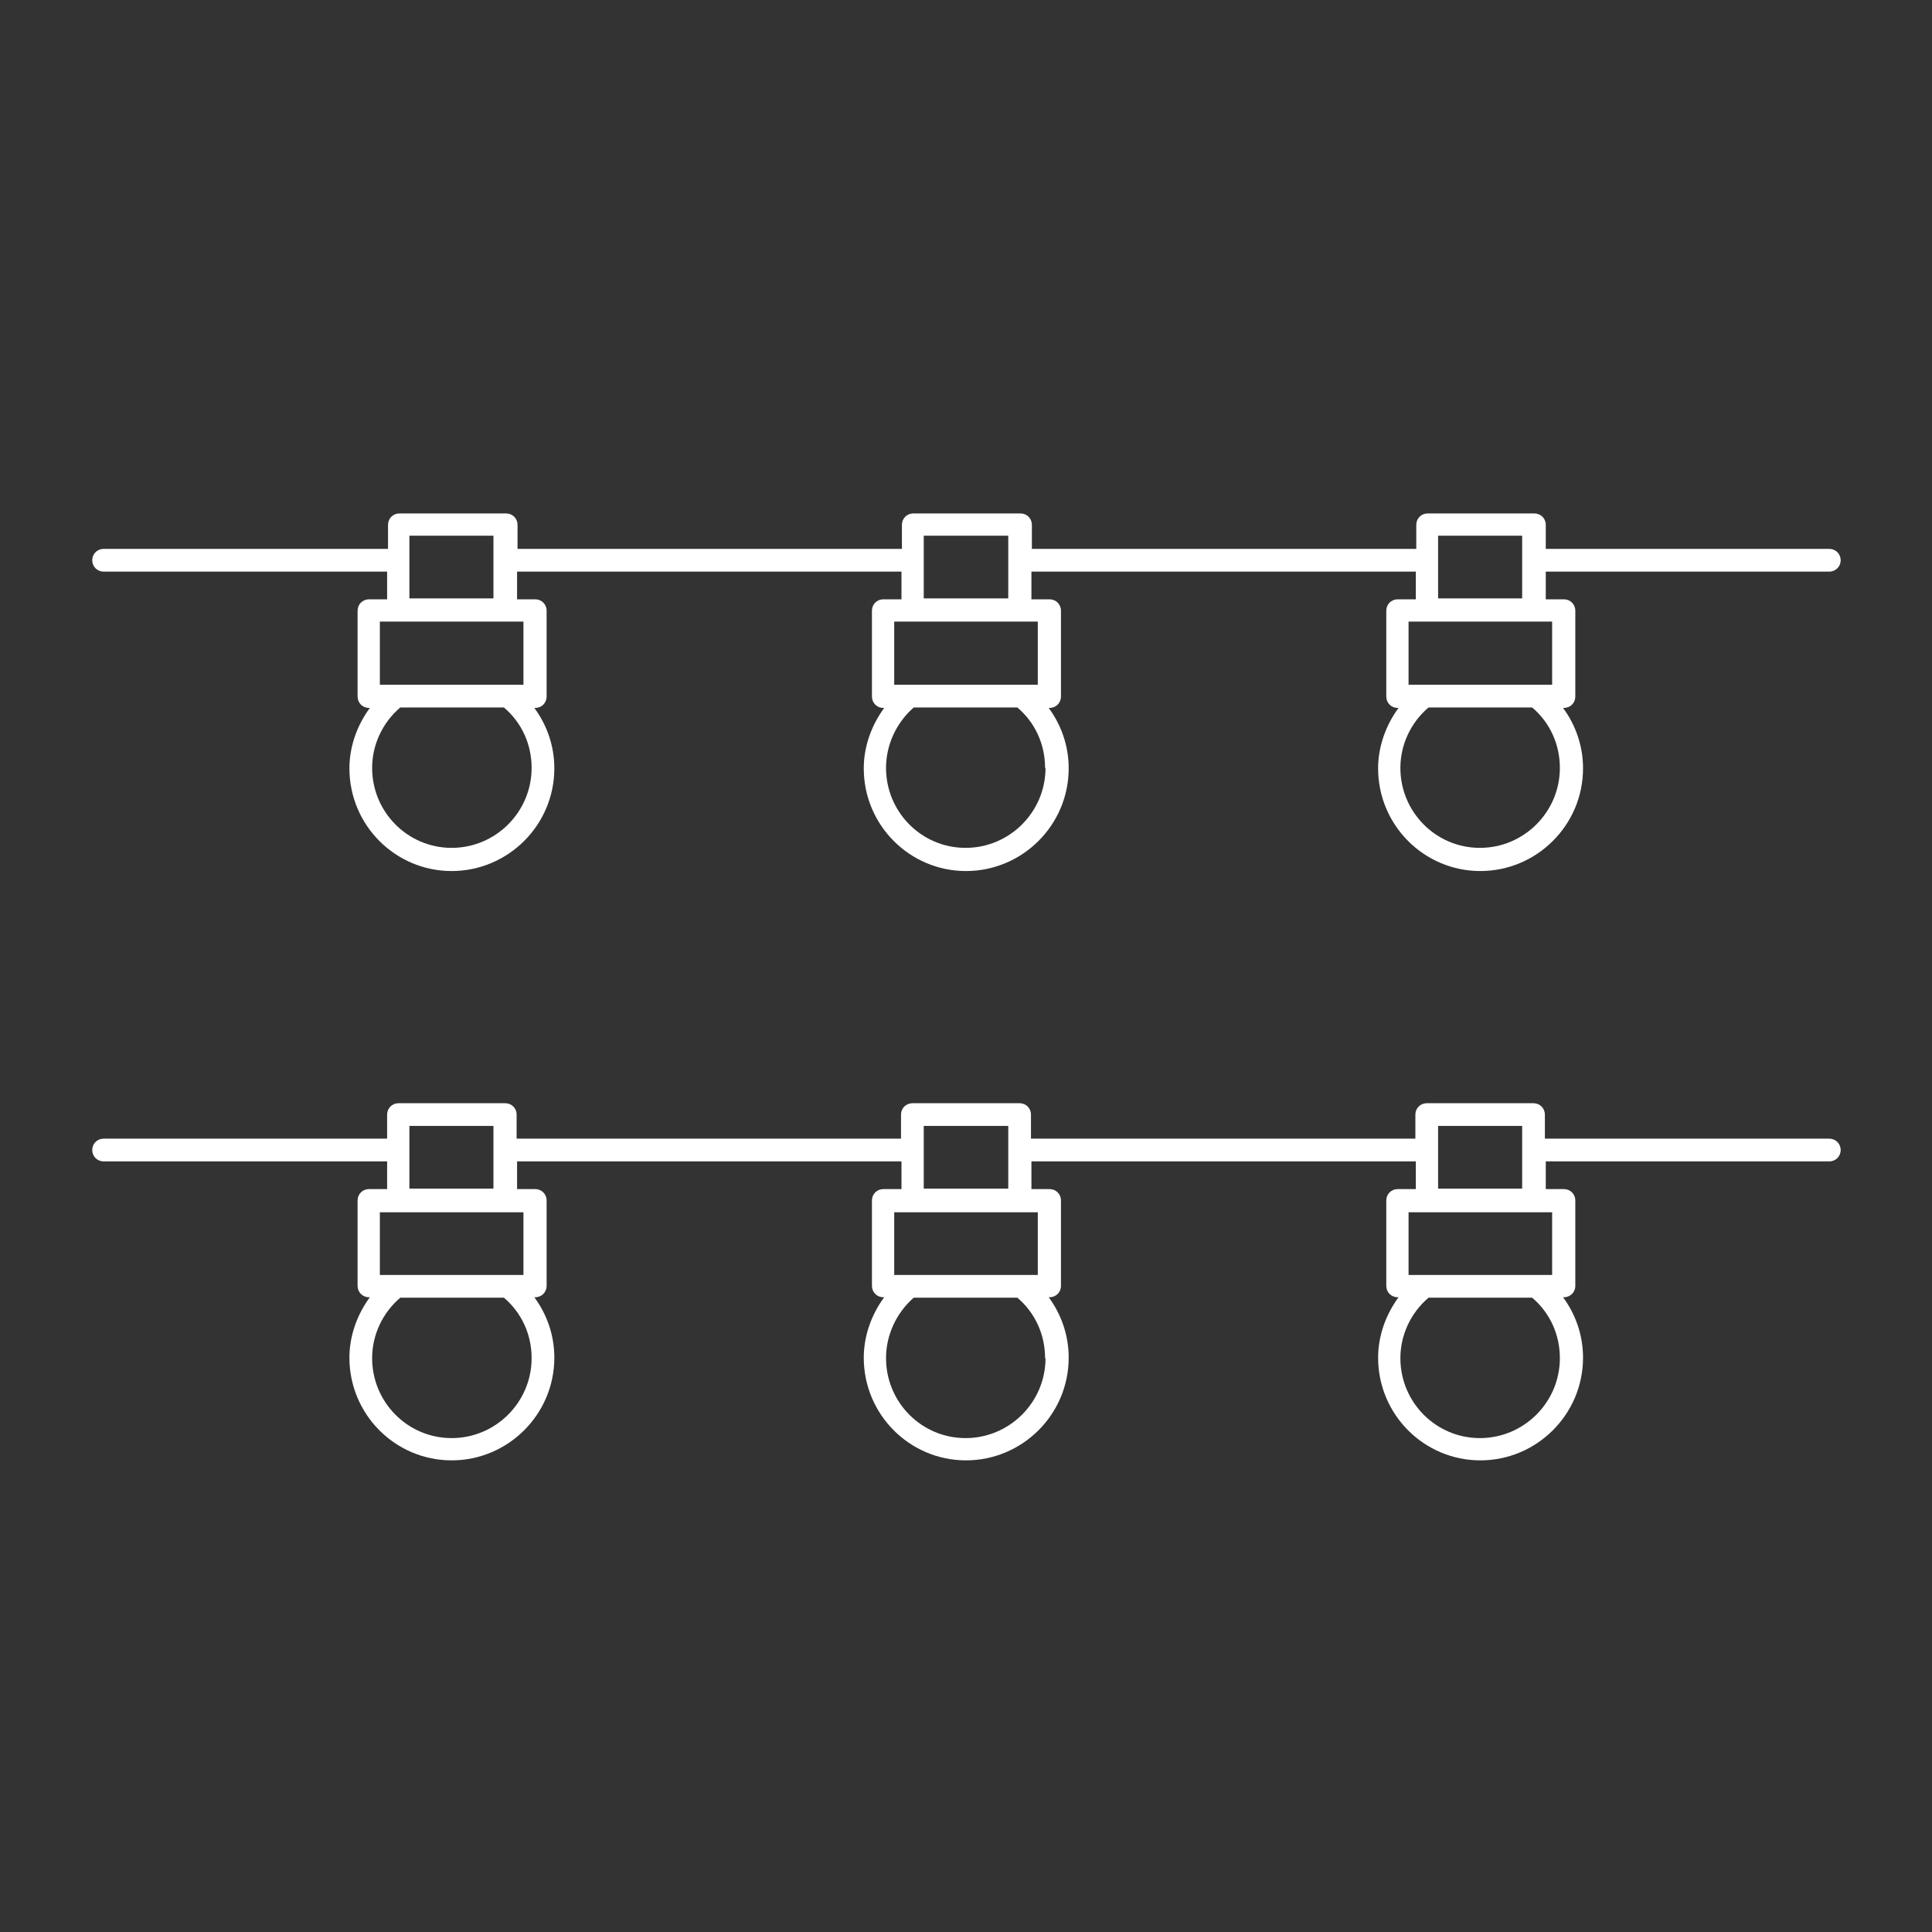
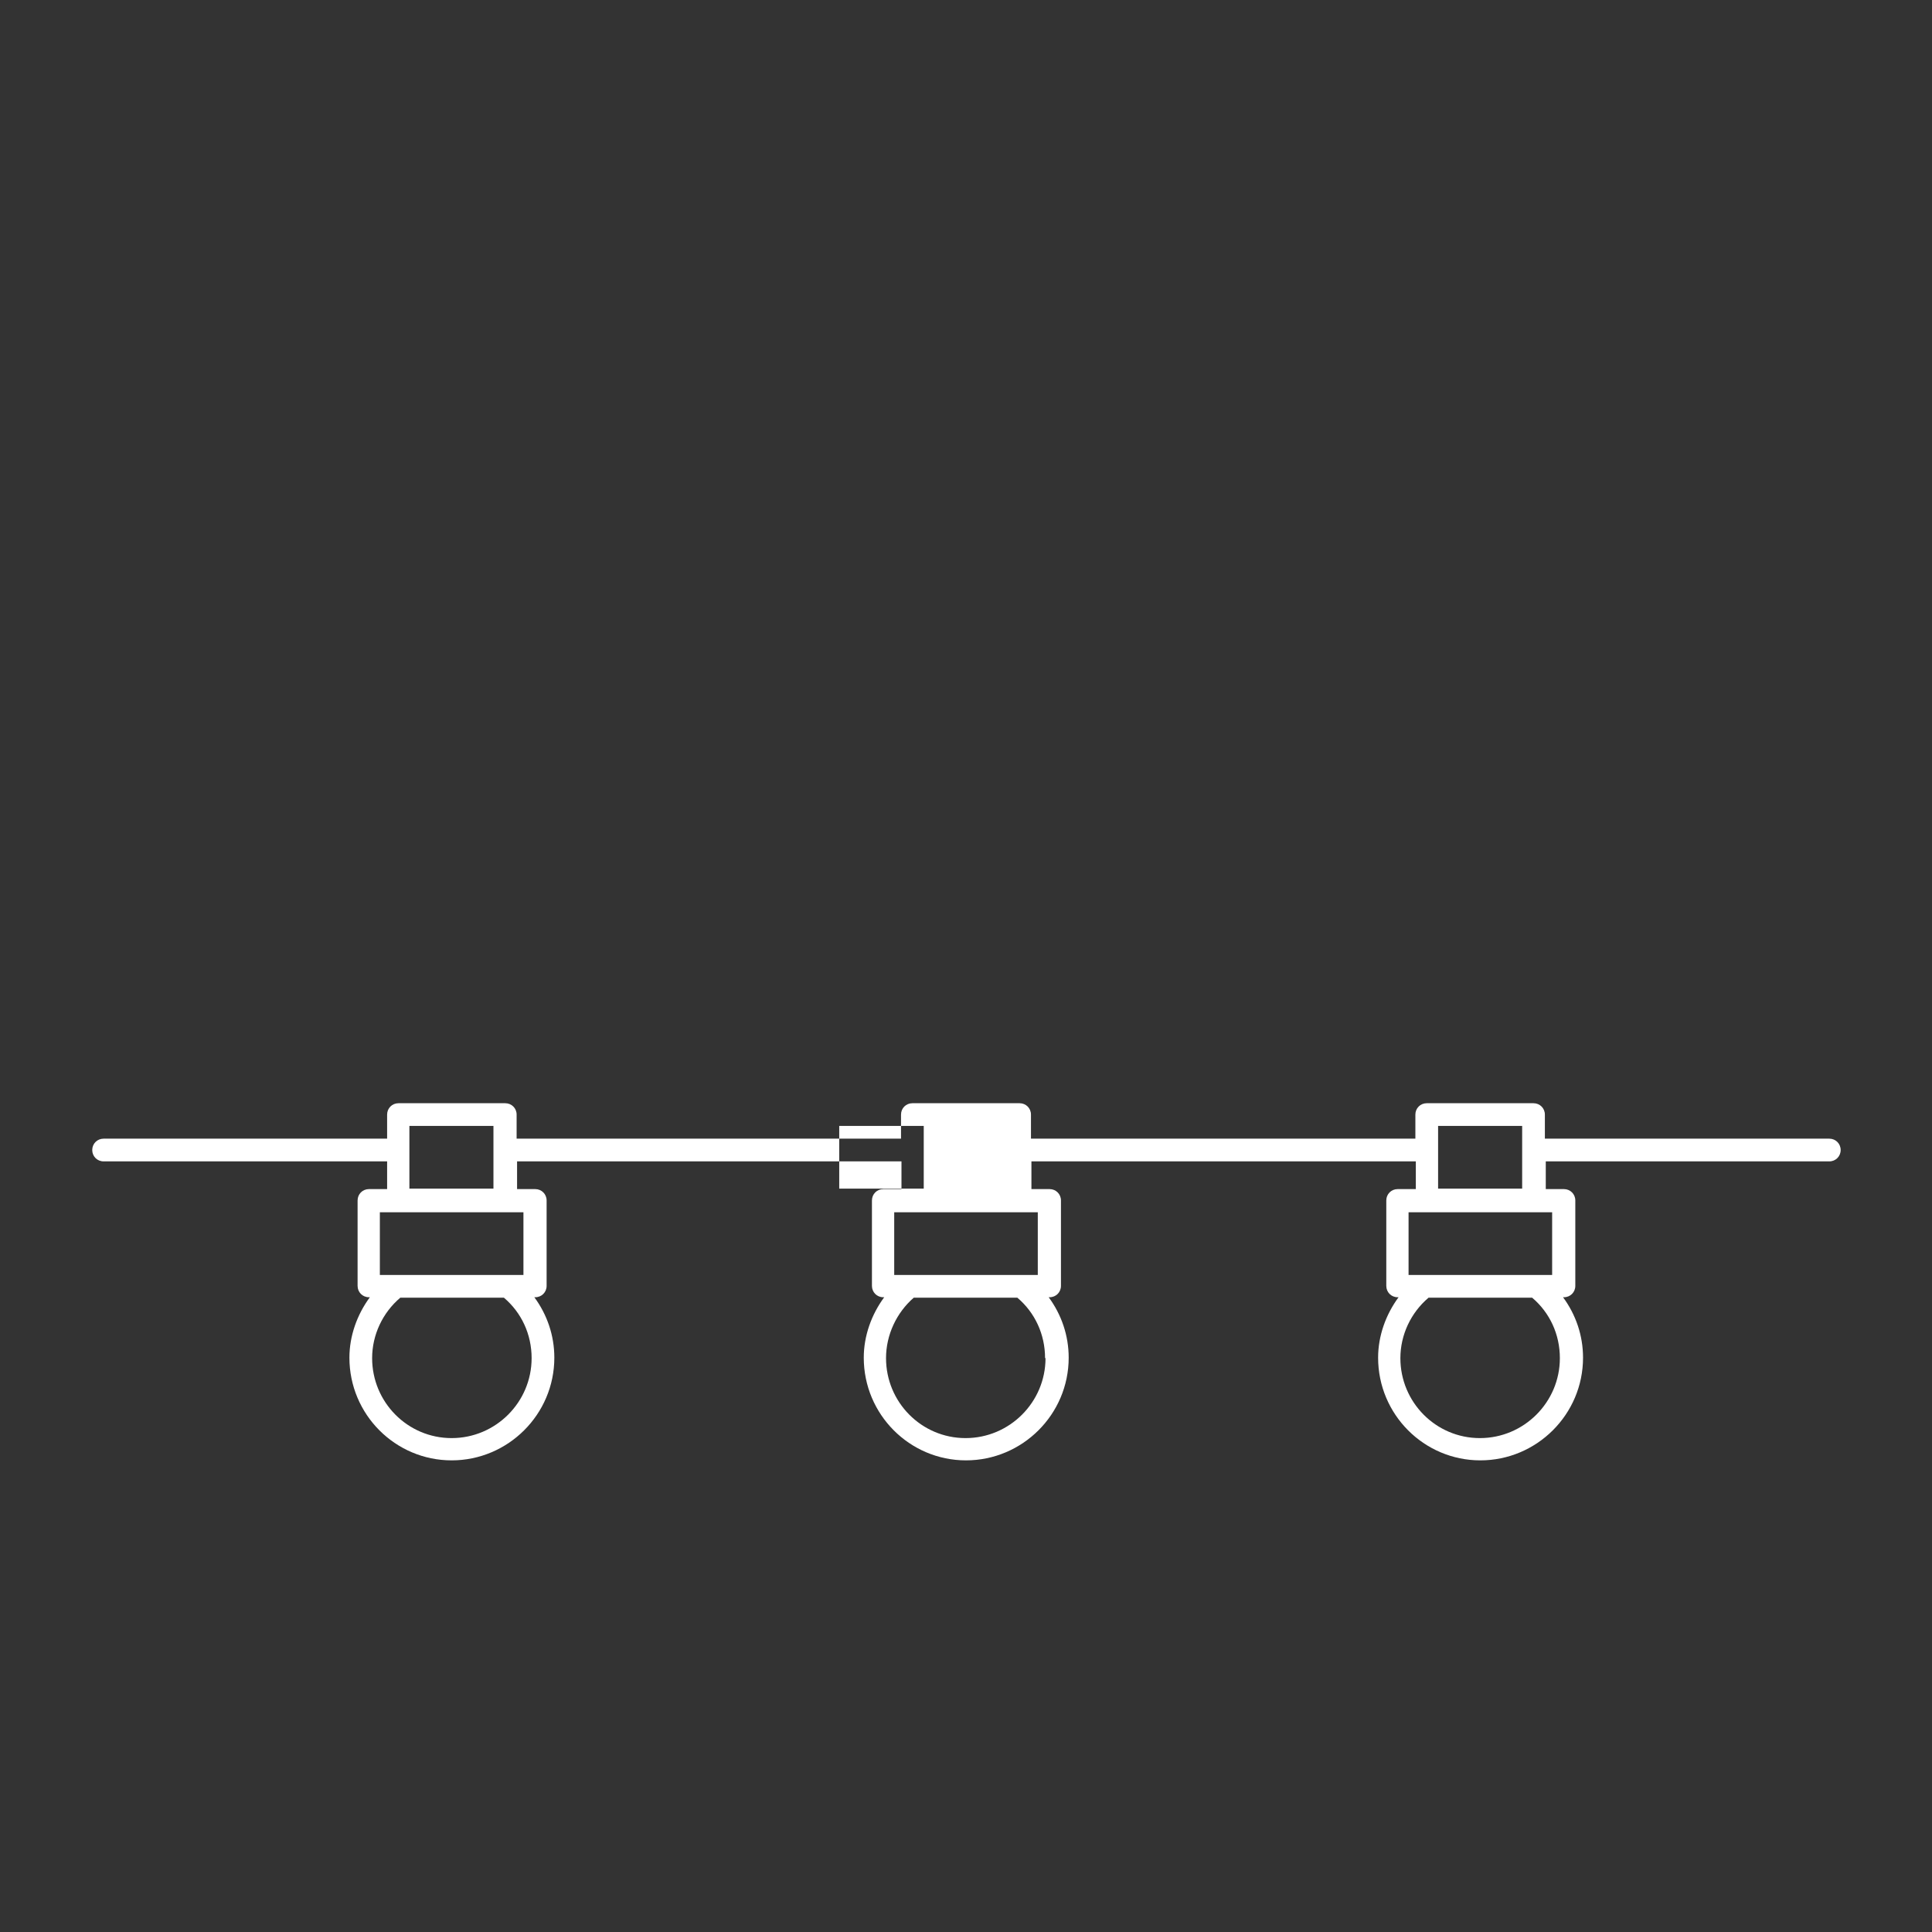
<svg xmlns="http://www.w3.org/2000/svg" id="Layer_1" data-name="Layer 1" viewBox="0 0 42.52 42.52">
  <rect x="0" y="0" width="42.52" height="42.52" fill="#333333" stroke="none" />
  <defs>
    <style>
      .cls-1 {
        fill: #fff;
        stroke-width: 0px;
      }
    </style>
  </defs>
-   <path class="cls-1" d="M2.28,12.58h6.24v.61h-.4c-.14,0-.25.11-.25.25v1.89c0,.14.11.25.25.25h.02c-.28.38-.45.85-.45,1.33,0,1.25,1.01,2.26,2.25,2.26s2.26-1.01,2.26-2.26c0-.49-.16-.95-.44-1.33h.02c.14,0,.25-.11.25-.25v-1.89c0-.14-.11-.25-.25-.25h-.4v-.61h8.46v.61h-.4c-.14,0-.25.11-.25.25v1.89c0,.14.11.25.25.25h.02c-.28.38-.45.85-.45,1.33,0,1.25,1.01,2.26,2.25,2.26s2.26-1.01,2.26-2.26c0-.49-.16-.95-.44-1.33h.02c.14,0,.25-.11.25-.25v-1.89c0-.14-.11-.25-.25-.25h-.4v-.61h8.46v.61h-.4c-.14,0-.25.11-.25.25v1.89c0,.14.11.25.25.25h.02c-.28.38-.45.85-.45,1.33,0,1.25,1.01,2.26,2.25,2.26s2.26-1.01,2.26-2.26c0-.49-.16-.95-.44-1.33h.02c.14,0,.25-.11.25-.25v-1.89c0-.14-.11-.25-.25-.25h-.4v-.61h6.24c.14,0,.25-.11.25-.25s-.11-.25-.25-.25h-6.24v-.53c0-.14-.11-.25-.25-.25h-2.35c-.14,0-.25.11-.25.25v.53h-8.46v-.53c0-.14-.11-.25-.25-.25h-2.36c-.14,0-.25.11-.25.25v.53h-8.46v-.53c0-.14-.11-.25-.25-.25h-2.35c-.14,0-.25.11-.25.25v.53H2.28c-.14,0-.25.11-.25.25s.11.25.25.25ZM11.7,16.9c0,.97-.79,1.76-1.76,1.76s-1.75-.79-1.75-1.76c0-.51.23-1,.62-1.33h2.28c.39.33.61.81.61,1.33ZM11.52,15.07h-3.16v-1.39h3.16v1.39ZM23.01,16.9c0,.97-.79,1.76-1.76,1.76s-1.75-.79-1.75-1.76c0-.51.23-1,.61-1.33h2.28c.39.33.61.81.61,1.33ZM22.84,15.07h-3.16v-1.39h3.16v1.39ZM34.33,16.9c0,.97-.79,1.76-1.76,1.76s-1.75-.79-1.75-1.76c0-.51.23-1,.62-1.33h2.28c.39.33.61.81.61,1.33ZM34.16,15.07h-3.16v-1.39h3.16v1.39ZM31.65,11.79h1.85v1.38h-1.85v-1.38ZM20.33,11.79h1.86v1.38h-1.86v-1.38ZM9.01,11.79h1.85v1.38h-1.85v-1.38Z" />
-   <path class="cls-1" d="M40.24,25.06h-6.24v-.53c0-.14-.11-.25-.25-.25h-2.35c-.14,0-.25.11-.25.25v.53h-8.46v-.53c0-.14-.11-.25-.25-.25h-2.36c-.14,0-.25.11-.25.25v.53h-8.46v-.53c0-.14-.11-.25-.25-.25h-2.35c-.14,0-.25.11-.25.25v.53H2.28c-.14,0-.25.11-.25.25s.11.25.25.25h6.24v.61h-.4c-.14,0-.25.11-.25.25v1.88c0,.14.11.25.25.25h.02c-.28.38-.45.85-.45,1.33,0,1.25,1.01,2.26,2.25,2.26s2.26-1.01,2.26-2.26c0-.49-.16-.95-.44-1.33h.02c.14,0,.25-.11.25-.25v-1.88c0-.14-.11-.25-.25-.25h-.4v-.61h8.46v.61h-.4c-.14,0-.25.11-.25.25v1.88c0,.14.11.25.25.25h.02c-.28.38-.45.85-.45,1.33,0,1.25,1.01,2.26,2.25,2.26s2.26-1.01,2.26-2.26c0-.49-.16-.95-.44-1.33h.02c.14,0,.25-.11.25-.25v-1.88c0-.14-.11-.25-.25-.25h-.4v-.61h8.46v.61h-.4c-.14,0-.25.11-.25.25v1.88c0,.14.11.25.25.25h.02c-.28.38-.45.85-.45,1.33,0,1.25,1.01,2.26,2.25,2.26s2.26-1.01,2.26-2.26c0-.49-.16-.95-.44-1.33h.02c.14,0,.25-.11.25-.25v-1.88c0-.14-.11-.25-.25-.25h-.4v-.61h6.24c.14,0,.25-.11.25-.25s-.11-.25-.25-.25ZM11.7,29.89c0,.97-.79,1.76-1.76,1.76s-1.75-.79-1.75-1.76c0-.51.23-1,.62-1.33h2.28c.39.33.61.81.61,1.33ZM11.52,28.06h-3.16v-1.38h3.16v1.38ZM9.01,24.78h1.85v1.38h-1.85v-1.38ZM23.01,29.89c0,.97-.79,1.76-1.76,1.76s-1.75-.79-1.75-1.76c0-.51.23-1,.61-1.33h2.28c.39.33.61.81.61,1.33ZM22.84,28.06h-3.16v-1.38h3.16v1.38ZM20.33,24.78h1.86v1.38h-1.86v-1.38ZM34.33,29.89c0,.97-.79,1.76-1.76,1.76s-1.75-.79-1.75-1.76c0-.51.23-1,.62-1.33h2.28c.39.33.61.81.61,1.33ZM34.16,28.06h-3.16v-1.38h3.16v1.38ZM31.65,24.78h1.85v1.38h-1.85v-1.38Z" />
+   <path class="cls-1" d="M40.24,25.06h-6.24v-.53c0-.14-.11-.25-.25-.25h-2.35c-.14,0-.25.11-.25.25v.53h-8.46v-.53c0-.14-.11-.25-.25-.25h-2.36c-.14,0-.25.11-.25.25v.53h-8.46v-.53c0-.14-.11-.25-.25-.25h-2.35c-.14,0-.25.11-.25.25v.53H2.28c-.14,0-.25.11-.25.25s.11.25.25.25h6.24v.61h-.4c-.14,0-.25.11-.25.25v1.88c0,.14.11.25.25.25h.02c-.28.38-.45.85-.45,1.33,0,1.25,1.01,2.26,2.25,2.26s2.26-1.01,2.26-2.26c0-.49-.16-.95-.44-1.33h.02c.14,0,.25-.11.25-.25v-1.88c0-.14-.11-.25-.25-.25h-.4v-.61h8.46v.61h-.4c-.14,0-.25.11-.25.25v1.88c0,.14.11.25.25.25h.02c-.28.38-.45.85-.45,1.33,0,1.25,1.01,2.26,2.25,2.26s2.26-1.01,2.26-2.26c0-.49-.16-.95-.44-1.33h.02c.14,0,.25-.11.25-.25v-1.88c0-.14-.11-.25-.25-.25h-.4v-.61h8.46v.61h-.4c-.14,0-.25.11-.25.25v1.88c0,.14.11.25.25.25h.02c-.28.38-.45.85-.45,1.33,0,1.25,1.01,2.26,2.25,2.26s2.26-1.01,2.26-2.26c0-.49-.16-.95-.44-1.33h.02c.14,0,.25-.11.25-.25v-1.88c0-.14-.11-.25-.25-.25h-.4v-.61h6.24c.14,0,.25-.11.25-.25s-.11-.25-.25-.25ZM11.7,29.89c0,.97-.79,1.76-1.76,1.76s-1.75-.79-1.75-1.76c0-.51.23-1,.62-1.33h2.28c.39.33.61.81.61,1.33ZM11.52,28.06h-3.16v-1.38h3.16v1.38ZM9.01,24.78h1.85v1.38h-1.85v-1.38ZM23.01,29.89c0,.97-.79,1.76-1.76,1.76s-1.75-.79-1.75-1.76c0-.51.23-1,.61-1.33h2.28c.39.33.61.81.61,1.33ZM22.84,28.06h-3.16v-1.38h3.16v1.38ZM20.33,24.78v1.38h-1.86v-1.38ZM34.33,29.89c0,.97-.79,1.76-1.76,1.76s-1.75-.79-1.75-1.76c0-.51.23-1,.62-1.33h2.28c.39.33.61.81.61,1.33ZM34.16,28.06h-3.16v-1.38h3.16v1.38ZM31.65,24.78h1.85v1.38h-1.85v-1.38Z" />
</svg>